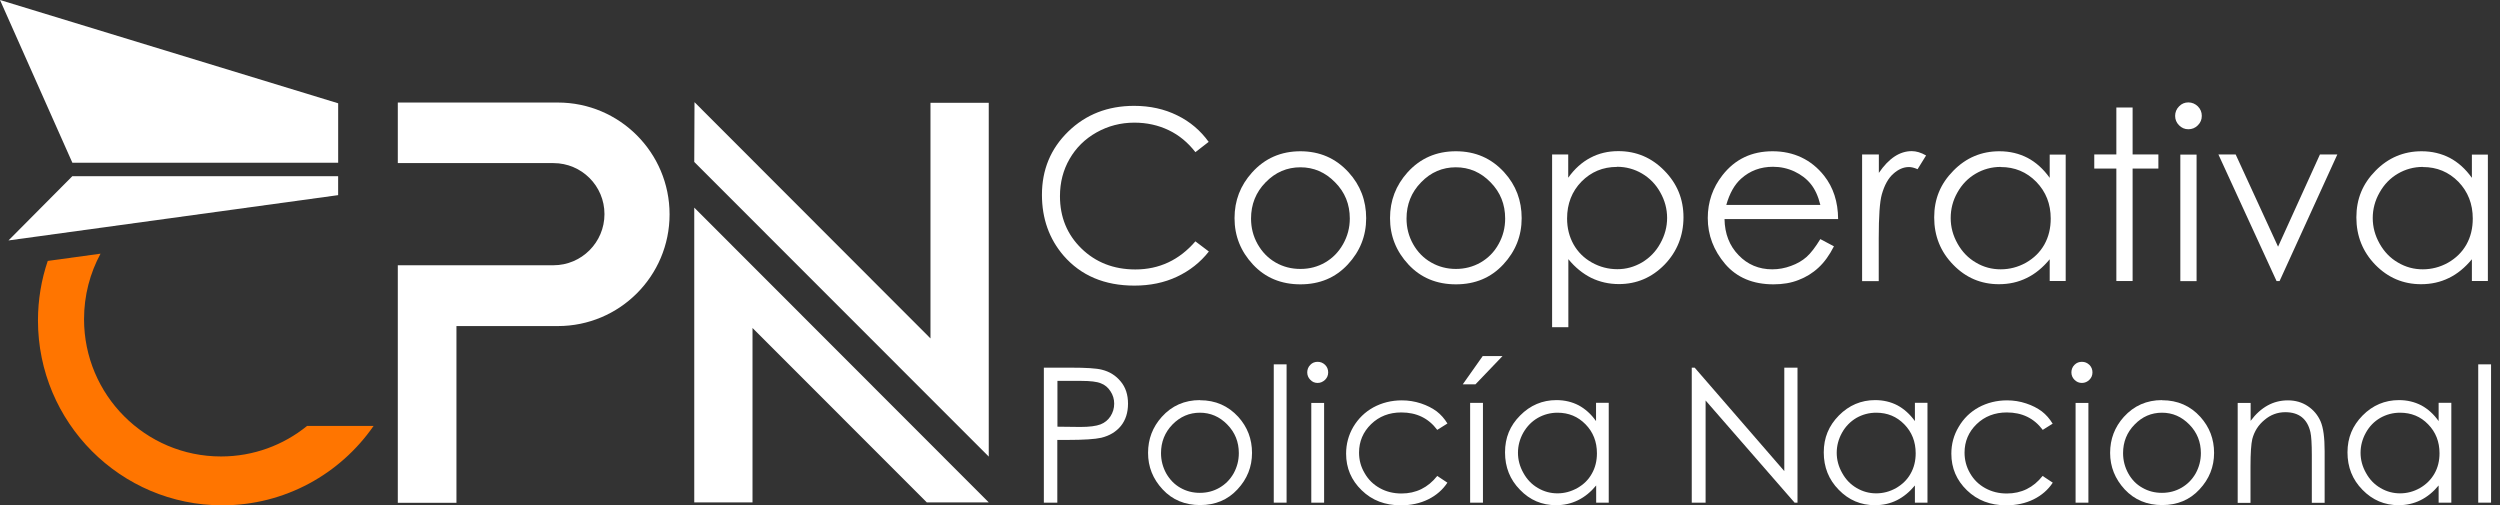
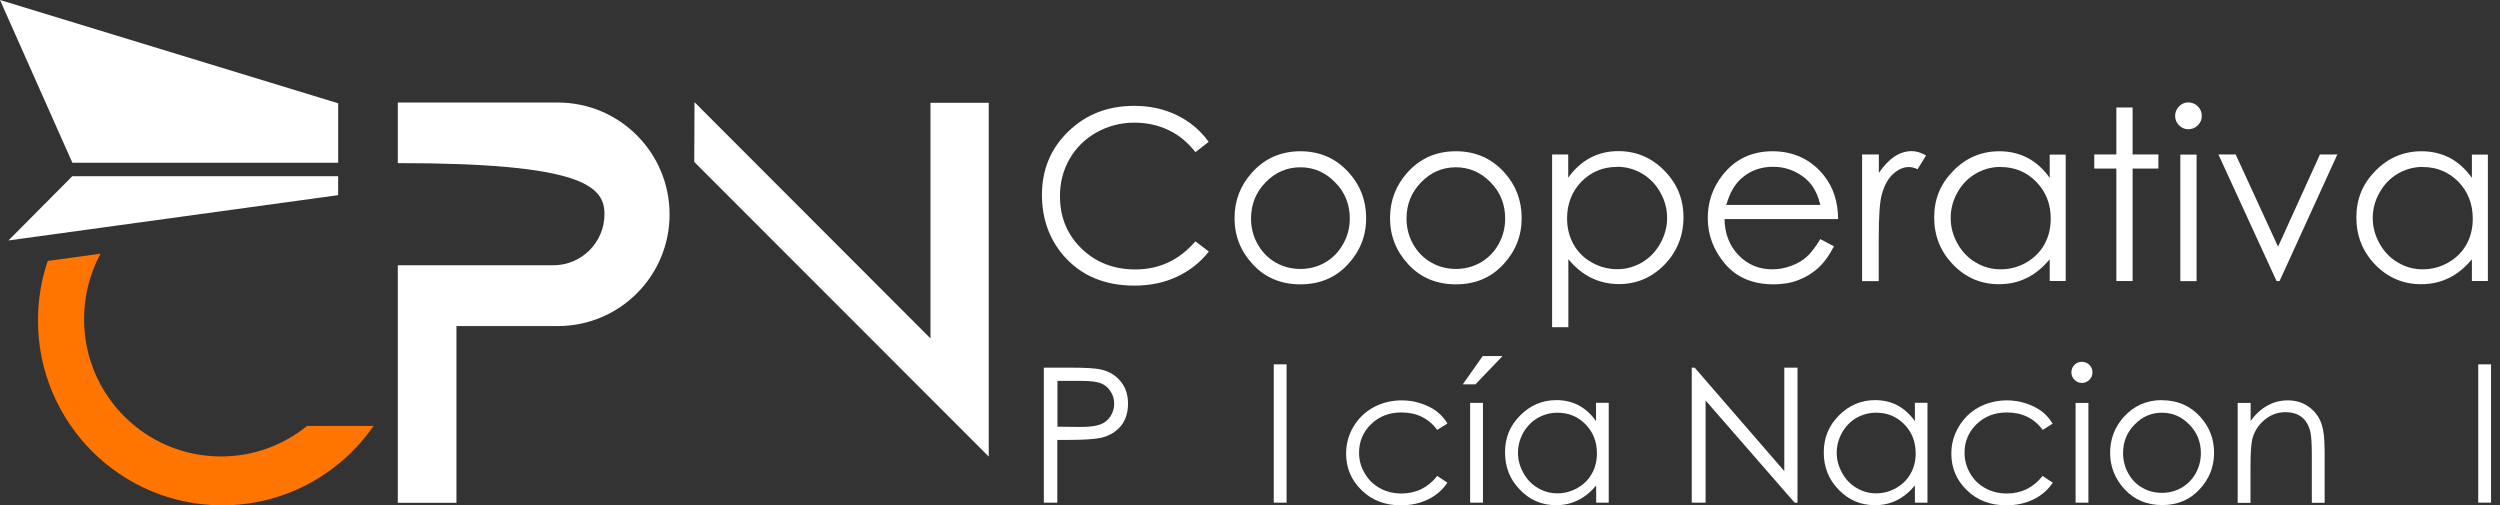
<svg xmlns="http://www.w3.org/2000/svg" width="188" height="38" viewBox="0 0 188 38" fill="none">
  <rect x="0" y="0" width="188" height="38" fill="#333333" stroke="none" />
-   <path d="M41.952 7.711H29.915V12.265H41.618C43.737 12.265 45.456 13.977 45.456 16.101C45.456 18.225 43.737 19.947 41.618 19.947H29.915V37.809H34.325V24.52H41.952C46.592 24.52 50.352 20.76 50.352 16.12C50.352 11.48 46.592 7.711 41.952 7.711Z" fill="white" />
+   <path d="M41.952 7.711H29.915V12.265C43.737 12.265 45.456 13.977 45.456 16.101C45.456 18.225 43.737 19.947 41.618 19.947H29.915V37.809H34.325V24.52H41.952C46.592 24.52 50.352 20.76 50.352 16.12C50.352 11.48 46.592 7.711 41.952 7.711Z" fill="white" />
  <path d="M16.62 34.326C10.931 34.326 6.32 29.705 6.32 24.003C6.32 22.214 6.769 20.54 7.561 19.076L3.59 19.622C3.113 21.028 2.855 22.539 2.855 24.099C2.855 31.772 9.06 38 16.715 38C21.431 38 25.593 35.637 28.094 32.03H23.092C21.326 33.465 19.073 34.326 16.62 34.326Z" fill="#FF7500" />
-   <path d="M52.208 37.78V15.613L74.354 37.78H69.695L56.589 24.664V37.78H52.208Z" fill="white" />
  <path d="M74.354 7.73V34.336L52.208 12.179L52.227 7.683L69.972 25.449V7.73H74.354Z" fill="white" />
  <path fill-rule="evenodd" clip-rule="evenodd" d="M5.441 12.236H25.43V7.768L0 0L5.441 12.236Z" fill="white" />
  <path fill-rule="evenodd" clip-rule="evenodd" d="M5.439 13.25L0.638 18.081L25.428 14.675V13.25H5.439Z" fill="white" />
  <path d="M90.906 10.658L89.894 11.442C89.331 10.715 88.663 10.16 87.88 9.787C87.098 9.414 86.239 9.223 85.303 9.223C84.272 9.223 83.327 9.472 82.458 9.959C81.59 10.447 80.912 11.117 80.435 11.949C79.957 12.772 79.709 13.71 79.709 14.752C79.709 16.322 80.244 17.632 81.322 18.685C82.392 19.727 83.747 20.263 85.379 20.263C87.174 20.263 88.682 19.555 89.894 18.149L90.906 18.914C90.267 19.727 89.465 20.359 88.51 20.808C87.556 21.258 86.487 21.478 85.303 21.478C83.06 21.478 81.284 20.722 79.986 19.23C78.898 17.967 78.354 16.436 78.354 14.647C78.354 12.763 79.012 11.175 80.33 9.893C81.647 8.611 83.298 7.96 85.284 7.96C86.477 7.96 87.565 8.199 88.529 8.677C89.494 9.146 90.286 9.826 90.897 10.677" fill="white" />
  <path d="M97.782 11.375C99.242 11.375 100.455 11.901 101.419 12.963C102.297 13.929 102.736 15.077 102.736 16.407C102.736 17.737 102.278 18.895 101.352 19.89C100.426 20.885 99.242 21.382 97.791 21.382C96.34 21.382 95.147 20.885 94.221 19.89C93.295 18.895 92.837 17.737 92.837 16.407C92.837 15.077 93.276 13.948 94.154 12.973C95.118 11.901 96.331 11.375 97.801 11.375M97.801 12.58C96.779 12.58 95.911 12.954 95.176 13.709C94.441 14.456 94.078 15.374 94.078 16.436C94.078 17.125 94.24 17.766 94.574 18.359C94.909 18.952 95.357 19.411 95.92 19.737C96.484 20.062 97.104 20.224 97.791 20.224C98.479 20.224 99.09 20.062 99.653 19.737C100.216 19.411 100.665 18.952 100.999 18.359C101.333 17.766 101.505 17.125 101.505 16.436C101.505 15.364 101.142 14.456 100.397 13.709C99.662 12.954 98.794 12.58 97.782 12.58" fill="white" />
  <path d="M109.484 11.375C110.944 11.375 112.157 11.901 113.121 12.963C113.999 13.929 114.429 15.077 114.429 16.407C114.429 17.737 113.97 18.895 113.044 19.89C112.119 20.885 110.935 21.382 109.484 21.382C108.033 21.382 106.84 20.885 105.914 19.89C104.988 18.895 104.53 17.737 104.53 16.407C104.53 15.077 104.969 13.948 105.837 12.973C106.802 11.901 108.014 11.375 109.484 11.375ZM109.484 12.58C108.472 12.58 107.594 12.954 106.868 13.709C106.133 14.456 105.771 15.374 105.771 16.436C105.771 17.125 105.933 17.766 106.267 18.359C106.601 18.952 107.05 19.411 107.622 19.737C108.186 20.062 108.816 20.224 109.484 20.224C110.152 20.224 110.782 20.062 111.345 19.737C111.909 19.411 112.367 18.952 112.691 18.359C113.025 17.766 113.188 17.125 113.188 16.436C113.188 15.364 112.825 14.456 112.09 13.709C111.355 12.954 110.486 12.58 109.474 12.58" fill="white" />
  <path d="M116.709 11.614H117.93V13.365C118.408 12.695 118.961 12.198 119.601 11.863C120.231 11.528 120.928 11.365 121.701 11.365C123.047 11.365 124.202 11.853 125.157 12.829C126.121 13.805 126.598 14.972 126.598 16.34C126.598 17.708 126.121 18.923 125.176 19.899C124.221 20.875 123.076 21.363 121.739 21.363C120.985 21.363 120.288 21.2 119.658 20.894C119.028 20.578 118.446 20.11 117.94 19.488V24.606H116.718V11.614H116.709ZM121.596 12.552C120.536 12.552 119.649 12.925 118.923 13.661C118.207 14.398 117.845 15.326 117.845 16.426C117.845 17.153 118.007 17.794 118.331 18.378C118.656 18.952 119.114 19.411 119.716 19.746C120.317 20.081 120.956 20.243 121.625 20.243C122.293 20.243 122.894 20.071 123.477 19.736C124.049 19.392 124.517 18.923 124.851 18.311C125.195 17.699 125.367 17.058 125.367 16.388C125.367 15.718 125.195 15.068 124.851 14.465C124.517 13.862 124.059 13.393 123.477 13.049C122.904 12.714 122.274 12.542 121.596 12.542" fill="white" />
  <path d="M136.881 17.976L137.912 18.522C137.578 19.182 137.187 19.727 136.748 20.129C136.308 20.54 135.803 20.846 135.249 21.057C134.695 21.277 134.075 21.382 133.368 21.382C131.822 21.382 130.61 20.875 129.731 19.851C128.863 18.828 128.424 17.68 128.424 16.398C128.424 15.192 128.796 14.111 129.531 13.174C130.476 11.968 131.726 11.375 133.302 11.375C134.877 11.375 136.213 11.997 137.177 13.221C137.864 14.092 138.218 15.173 138.227 16.474H129.684C129.703 17.584 130.056 18.483 130.743 19.191C131.421 19.899 132.271 20.253 133.273 20.253C133.76 20.253 134.227 20.167 134.686 19.995C135.144 19.832 135.535 19.603 135.85 19.325C136.165 19.048 136.518 18.588 136.891 17.976M136.891 15.412C136.728 14.752 136.49 14.236 136.175 13.843C135.86 13.451 135.449 13.135 134.943 12.896C134.428 12.657 133.893 12.542 133.33 12.542C132.395 12.542 131.593 12.839 130.925 13.441C130.438 13.882 130.065 14.532 129.817 15.412H136.9H136.891Z" fill="white" />
  <path d="M140.04 11.614H141.29V13.001C141.662 12.456 142.054 12.044 142.474 11.767C142.884 11.499 143.314 11.365 143.763 11.365C144.097 11.365 144.459 11.47 144.841 11.691L144.202 12.724C143.944 12.609 143.724 12.561 143.553 12.561C143.142 12.561 142.751 12.733 142.378 13.068C141.997 13.403 141.71 13.92 141.51 14.628C141.357 15.173 141.281 16.273 141.281 17.919V21.143H140.03V11.614H140.04Z" fill="white" />
  <path d="M155.34 11.614V21.133H154.137V19.497C153.622 20.119 153.049 20.598 152.41 20.904C151.77 21.22 151.083 21.372 150.319 21.372C148.973 21.372 147.828 20.885 146.883 19.909C145.928 18.933 145.451 17.747 145.451 16.35C145.451 14.953 145.928 13.815 146.892 12.839C147.847 11.863 149.002 11.375 150.357 11.375C151.14 11.375 151.846 11.547 152.476 11.873C153.106 12.207 153.66 12.705 154.137 13.374V11.624H155.34V11.614ZM150.453 12.552C149.775 12.552 149.145 12.724 148.572 13.059C147.999 13.394 147.541 13.862 147.198 14.475C146.854 15.077 146.692 15.718 146.692 16.398C146.692 17.077 146.863 17.708 147.207 18.321C147.551 18.933 148.009 19.411 148.591 19.746C149.164 20.091 149.794 20.253 150.453 20.253C151.111 20.253 151.751 20.091 152.352 19.756C152.954 19.411 153.412 18.962 153.736 18.388C154.061 17.804 154.214 17.163 154.214 16.436C154.214 15.336 153.851 14.417 153.125 13.671C152.4 12.934 151.512 12.561 150.453 12.561" fill="white" />
  <path d="M159.15 8.084H160.372V11.614H162.31V12.676H160.372V21.133H159.15V12.676H157.489V11.614H159.15V8.084Z" fill="white" />
  <path d="M164.563 7.701C164.84 7.701 165.078 7.806 165.279 7.998C165.479 8.199 165.575 8.438 165.575 8.715C165.575 8.993 165.479 9.222 165.279 9.423C165.078 9.624 164.84 9.72 164.563 9.72C164.286 9.72 164.057 9.615 163.866 9.423C163.665 9.222 163.57 8.983 163.57 8.715C163.57 8.447 163.665 8.199 163.866 7.998C164.057 7.797 164.296 7.701 164.563 7.701ZM163.961 11.624H165.183V21.143H163.961V11.614V11.624Z" fill="white" />
  <path d="M166.824 11.615H168.122L171.31 18.551L174.46 11.615H175.768L171.425 21.134H171.196L166.824 11.615Z" fill="white" />
  <path d="M187.088 11.614V21.133H185.886V19.497C185.37 20.119 184.797 20.598 184.158 20.904C183.518 21.22 182.821 21.372 182.067 21.372C180.721 21.372 179.576 20.885 178.621 19.909C177.676 18.933 177.199 17.747 177.199 16.35C177.199 14.953 177.676 13.815 178.64 12.839C179.595 11.863 180.759 11.375 182.105 11.375C182.888 11.375 183.595 11.547 184.225 11.873C184.855 12.207 185.408 12.705 185.886 13.374V11.624H187.088V11.614ZM182.201 12.552C181.523 12.552 180.893 12.724 180.32 13.059C179.748 13.394 179.289 13.862 178.946 14.475C178.602 15.077 178.43 15.718 178.43 16.398C178.43 17.077 178.602 17.708 178.946 18.321C179.289 18.933 179.748 19.411 180.33 19.746C180.912 20.091 181.533 20.253 182.191 20.253C182.85 20.253 183.49 20.091 184.091 19.756C184.692 19.411 185.15 18.962 185.475 18.388C185.8 17.804 185.952 17.163 185.952 16.436C185.952 15.336 185.59 14.417 184.874 13.671C184.148 12.934 183.26 12.561 182.201 12.561" fill="white" />
  <path d="M78.508 27.648H80.522C81.677 27.648 82.46 27.696 82.861 27.802C83.443 27.945 83.911 28.242 84.273 28.682C84.646 29.122 84.827 29.686 84.827 30.356C84.827 31.026 84.646 31.59 84.292 32.03C83.93 32.47 83.443 32.767 82.813 32.92C82.355 33.025 81.496 33.083 80.236 33.083H79.51V37.799H78.498V27.648H78.508ZM79.519 28.643V32.087L81.238 32.107C81.925 32.107 82.431 32.04 82.756 31.915C83.08 31.791 83.328 31.581 83.51 31.303C83.691 31.016 83.787 30.71 83.787 30.356C83.787 30.002 83.691 29.705 83.51 29.428C83.328 29.141 83.09 28.94 82.784 28.825C82.488 28.701 81.992 28.643 81.305 28.643H79.51H79.519Z" fill="white" />
-   <path d="M90.248 30.098C91.403 30.098 92.358 30.518 93.121 31.351C93.809 32.116 94.152 33.015 94.152 34.058C94.152 35.101 93.79 36.019 93.055 36.804C92.329 37.588 91.394 37.981 90.248 37.981C89.103 37.981 88.158 37.588 87.432 36.804C86.697 36.019 86.334 35.101 86.334 34.058C86.334 33.015 86.678 32.116 87.365 31.351C88.119 30.509 89.084 30.088 90.239 30.088M90.239 31.035C89.437 31.035 88.749 31.332 88.167 31.925C87.594 32.518 87.308 33.235 87.308 34.077C87.308 34.623 87.442 35.13 87.699 35.599C87.967 36.067 88.32 36.431 88.759 36.68C89.208 36.938 89.695 37.062 90.229 37.062C90.764 37.062 91.251 36.938 91.699 36.68C92.148 36.421 92.501 36.067 92.768 35.599C93.026 35.13 93.16 34.623 93.16 34.077C93.16 33.235 92.873 32.518 92.291 31.925C91.718 31.332 91.021 31.035 90.229 31.035" fill="white" />
  <path d="M96.751 27.399H95.787V37.799H96.751V27.399Z" fill="white" />
-   <path d="M99.087 27.209C99.306 27.209 99.487 27.285 99.65 27.439C99.802 27.592 99.879 27.783 99.879 28.003C99.879 28.223 99.802 28.405 99.65 28.558C99.487 28.711 99.306 28.797 99.087 28.797C98.867 28.797 98.686 28.721 98.533 28.558C98.38 28.405 98.304 28.213 98.304 28.003C98.304 27.793 98.38 27.592 98.533 27.439C98.686 27.276 98.876 27.209 99.087 27.209ZM98.609 30.299H99.573V37.8H98.609V30.299Z" fill="white" />
  <path d="M108.844 31.849L108.081 32.327C107.422 31.447 106.525 31.016 105.379 31.016C104.463 31.016 103.709 31.313 103.107 31.896C102.506 32.48 102.2 33.198 102.2 34.039C102.2 34.585 102.334 35.101 102.62 35.58C102.897 36.068 103.279 36.441 103.766 36.709C104.243 36.977 104.797 37.111 105.389 37.111C106.486 37.111 107.384 36.67 108.081 35.79L108.844 36.297C108.491 36.833 108.004 37.254 107.403 37.551C106.802 37.847 106.114 38 105.341 38C104.157 38 103.174 37.627 102.401 36.871C101.618 36.115 101.227 35.197 101.227 34.116C101.227 33.389 101.408 32.719 101.771 32.097C102.143 31.476 102.64 30.988 103.279 30.634C103.919 30.289 104.635 30.107 105.417 30.107C105.914 30.107 106.391 30.184 106.859 30.337C107.317 30.49 107.708 30.691 108.033 30.93C108.357 31.179 108.625 31.485 108.854 31.858" fill="white" />
  <path d="M111.508 26.777H112.988L110.955 28.901H110L111.499 26.777H111.508ZM110.554 30.298H111.518V37.799H110.554V30.298Z" fill="white" />
  <path d="M120.977 30.298V37.799H120.032V36.507C119.631 36.995 119.172 37.368 118.666 37.617C118.161 37.866 117.616 37.99 117.015 37.99C115.955 37.99 115.049 37.608 114.304 36.833C113.55 36.067 113.178 35.13 113.178 34.02C113.178 32.91 113.55 32.011 114.314 31.245C115.068 30.48 115.984 30.088 117.044 30.088C117.655 30.088 118.218 30.222 118.714 30.48C119.211 30.748 119.65 31.14 120.022 31.666V30.289H120.967L120.977 30.298ZM117.13 31.035C116.595 31.035 116.099 31.169 115.64 31.427C115.182 31.695 114.829 32.059 114.552 32.537C114.285 33.015 114.151 33.523 114.151 34.049C114.151 34.575 114.285 35.082 114.562 35.57C114.829 36.058 115.192 36.431 115.65 36.699C116.108 36.967 116.595 37.1 117.12 37.1C117.645 37.1 118.141 36.967 118.619 36.699C119.096 36.431 119.459 36.067 119.707 35.618C119.965 35.168 120.089 34.651 120.089 34.087C120.089 33.216 119.802 32.489 119.23 31.906C118.657 31.322 117.96 31.035 117.12 31.035" fill="white" />
  <path d="M127.22 37.799V27.648H127.44L134.179 35.426V27.648H135.172V37.799H134.952L128.261 30.117V37.799H127.22Z" fill="white" />
  <path d="M144.946 30.298V37.799H144.001V36.507C143.6 36.995 143.142 37.368 142.646 37.617C142.149 37.866 141.596 37.99 140.994 37.99C139.935 37.99 139.028 37.608 138.274 36.833C137.52 36.067 137.147 35.13 137.147 34.02C137.147 32.91 137.529 32.011 138.283 31.245C139.038 30.48 139.954 30.088 141.014 30.088C141.624 30.088 142.188 30.222 142.684 30.48C143.18 30.748 143.62 31.14 144.001 31.666V30.289H144.946V30.298ZM141.09 31.035C140.555 31.035 140.059 31.169 139.601 31.427C139.152 31.695 138.789 32.059 138.522 32.537C138.255 33.015 138.121 33.523 138.121 34.049C138.121 34.575 138.255 35.082 138.532 35.57C138.799 36.058 139.162 36.431 139.62 36.699C140.078 36.967 140.565 37.1 141.09 37.1C141.615 37.1 142.121 36.967 142.589 36.699C143.056 36.431 143.429 36.067 143.677 35.618C143.935 35.168 144.059 34.651 144.059 34.087C144.059 33.216 143.772 32.489 143.2 31.906C142.627 31.322 141.93 31.035 141.09 31.035Z" fill="white" />
  <path d="M154.378 31.849L153.614 32.327C152.955 31.447 152.058 31.016 150.912 31.016C150.006 31.016 149.242 31.313 148.641 31.896C148.039 32.48 147.734 33.198 147.734 34.039C147.734 34.585 147.867 35.101 148.144 35.58C148.421 36.068 148.803 36.441 149.29 36.709C149.777 36.977 150.311 37.111 150.912 37.111C152.01 37.111 152.908 36.67 153.604 35.79L154.368 36.297C154.015 36.833 153.528 37.254 152.927 37.551C152.325 37.847 151.638 38 150.865 38C149.681 38 148.698 37.627 147.915 36.871C147.132 36.115 146.741 35.197 146.741 34.116C146.741 33.389 146.922 32.719 147.295 32.097C147.657 31.476 148.154 30.988 148.793 30.634C149.433 30.289 150.149 30.107 150.932 30.107C151.428 30.107 151.905 30.184 152.363 30.337C152.831 30.49 153.213 30.691 153.538 30.93C153.862 31.179 154.129 31.485 154.358 31.858" fill="white" />
  <path d="M156.561 27.209C156.781 27.209 156.962 27.285 157.124 27.439C157.277 27.592 157.353 27.783 157.353 28.003C157.353 28.223 157.277 28.405 157.124 28.558C156.972 28.711 156.781 28.797 156.561 28.797C156.342 28.797 156.16 28.721 155.998 28.558C155.845 28.405 155.769 28.213 155.769 28.003C155.769 27.793 155.845 27.592 155.998 27.439C156.16 27.276 156.342 27.209 156.561 27.209ZM156.084 30.299H157.048V37.8H156.084V30.299Z" fill="white" />
  <path d="M162.595 30.098C163.75 30.098 164.714 30.518 165.468 31.351C166.155 32.116 166.499 33.015 166.499 34.058C166.499 35.101 166.136 36.019 165.401 36.804C164.676 37.588 163.74 37.981 162.595 37.981C161.449 37.981 160.514 37.588 159.779 36.804C159.053 36.019 158.681 35.101 158.681 34.058C158.681 33.015 159.025 32.116 159.712 31.351C160.476 30.509 161.43 30.088 162.585 30.088M162.585 31.035C161.783 31.035 161.096 31.332 160.523 31.925C159.941 32.518 159.655 33.235 159.655 34.077C159.655 34.623 159.788 35.13 160.046 35.599C160.304 36.067 160.657 36.431 161.106 36.68C161.554 36.938 162.041 37.062 162.576 37.062C163.11 37.062 163.597 36.938 164.046 36.68C164.494 36.421 164.848 36.067 165.115 35.599C165.373 35.13 165.506 34.623 165.506 34.077C165.506 33.235 165.22 32.518 164.638 31.925C164.055 31.332 163.378 31.035 162.576 31.035" fill="white" />
  <path d="M168.284 30.299H169.248V31.648C169.63 31.131 170.059 30.748 170.527 30.49C170.995 30.232 171.501 30.107 172.054 30.107C172.608 30.107 173.114 30.251 173.543 30.538C173.973 30.825 174.297 31.208 174.507 31.686C174.718 32.174 174.813 32.92 174.813 33.944V37.809H173.849V34.231C173.849 33.37 173.811 32.786 173.744 32.499C173.629 32.002 173.419 31.629 173.095 31.37C172.78 31.122 172.369 30.997 171.854 30.997C171.271 30.997 170.746 31.189 170.288 31.581C169.821 31.963 169.525 32.442 169.372 33.016C169.286 33.389 169.238 34.068 169.238 35.063V37.818H168.274V30.318L168.284 30.299Z" fill="white" />
-   <path d="M184.34 30.298V37.799H183.385V36.507C182.984 36.995 182.526 37.368 182.02 37.617C181.514 37.866 180.97 37.99 180.378 37.99C179.318 37.99 178.412 37.608 177.657 36.833C176.903 36.067 176.531 35.13 176.531 34.02C176.531 32.91 176.913 32.011 177.667 31.245C178.421 30.48 179.338 30.088 180.407 30.088C181.018 30.088 181.571 30.222 182.077 30.48C182.574 30.748 183.013 31.14 183.385 31.666V30.289H184.34V30.298ZM180.483 31.035C179.948 31.035 179.452 31.169 178.994 31.427C178.536 31.695 178.182 32.059 177.915 32.537C177.648 33.015 177.514 33.523 177.514 34.049C177.514 34.575 177.648 35.082 177.925 35.57C178.192 36.058 178.555 36.431 179.013 36.699C179.471 36.967 179.958 37.1 180.483 37.1C181.008 37.1 181.514 36.967 181.982 36.699C182.449 36.431 182.812 36.067 183.07 35.618C183.328 35.168 183.452 34.651 183.452 34.087C183.452 33.216 183.165 32.489 182.593 31.906C182.029 31.322 181.323 31.035 180.483 31.035Z" fill="white" />
  <path d="M187.327 27.399H186.363V37.799H187.327V27.399Z" fill="white" />
</svg>